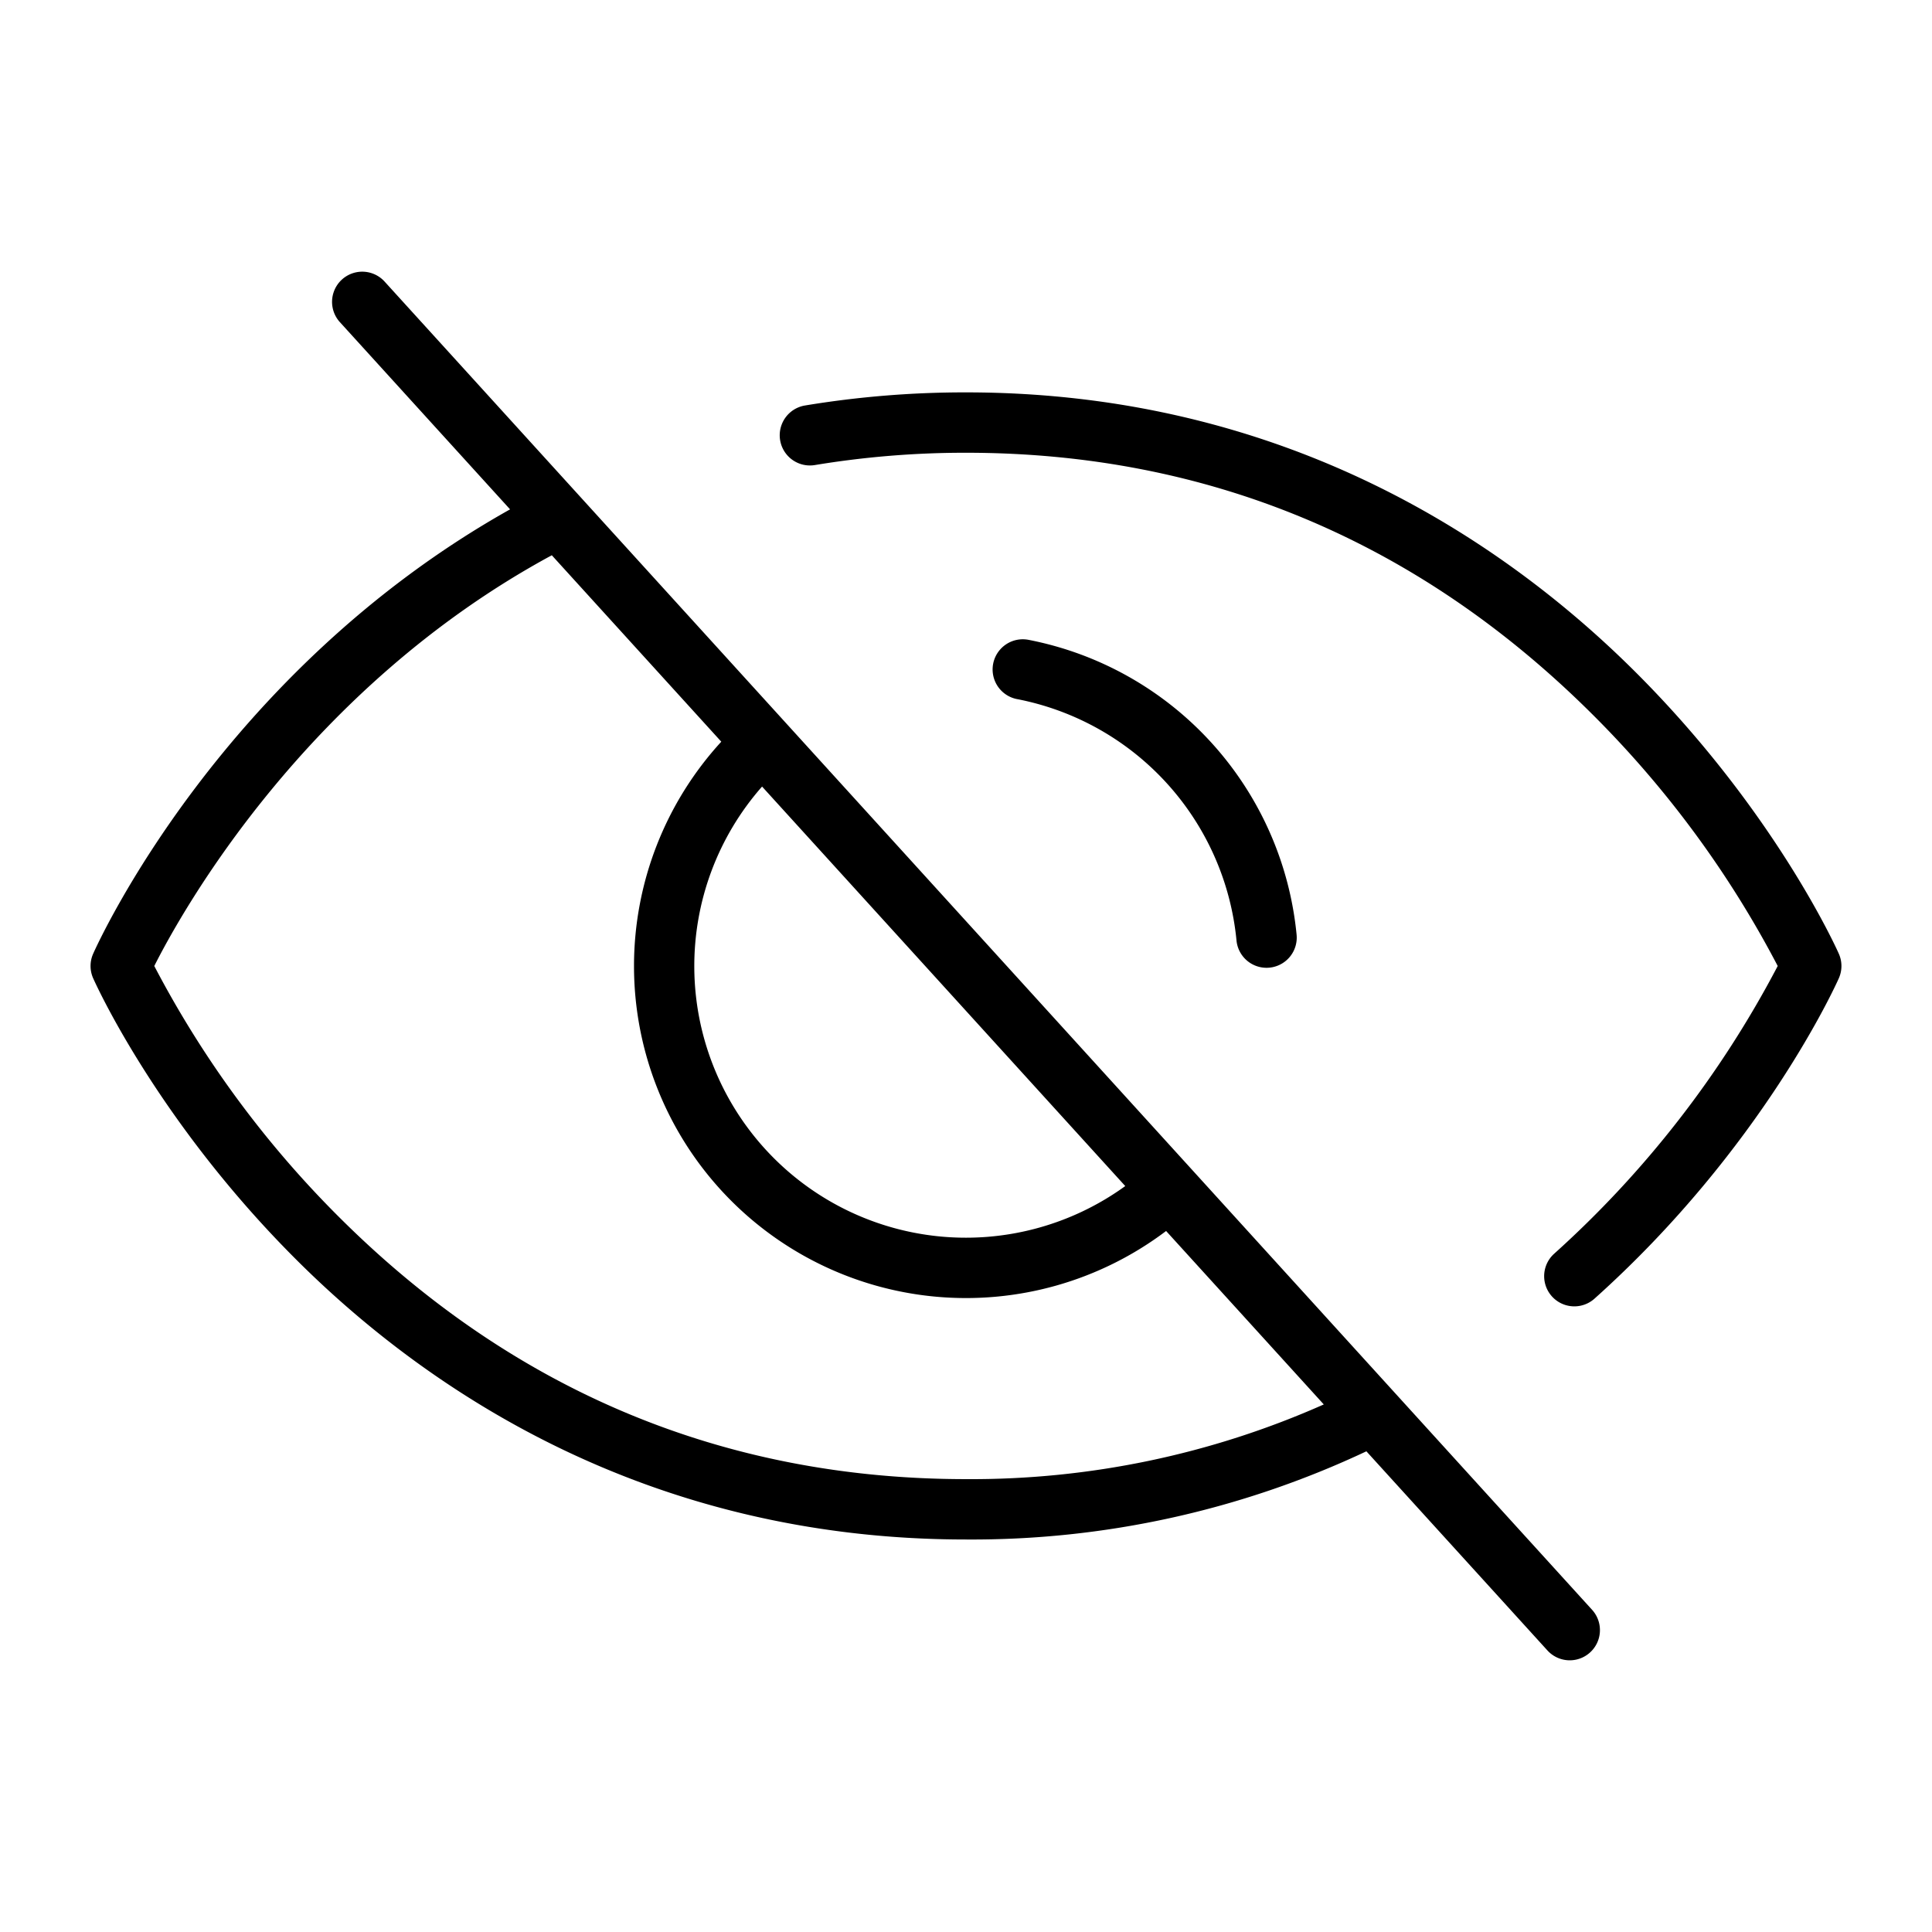
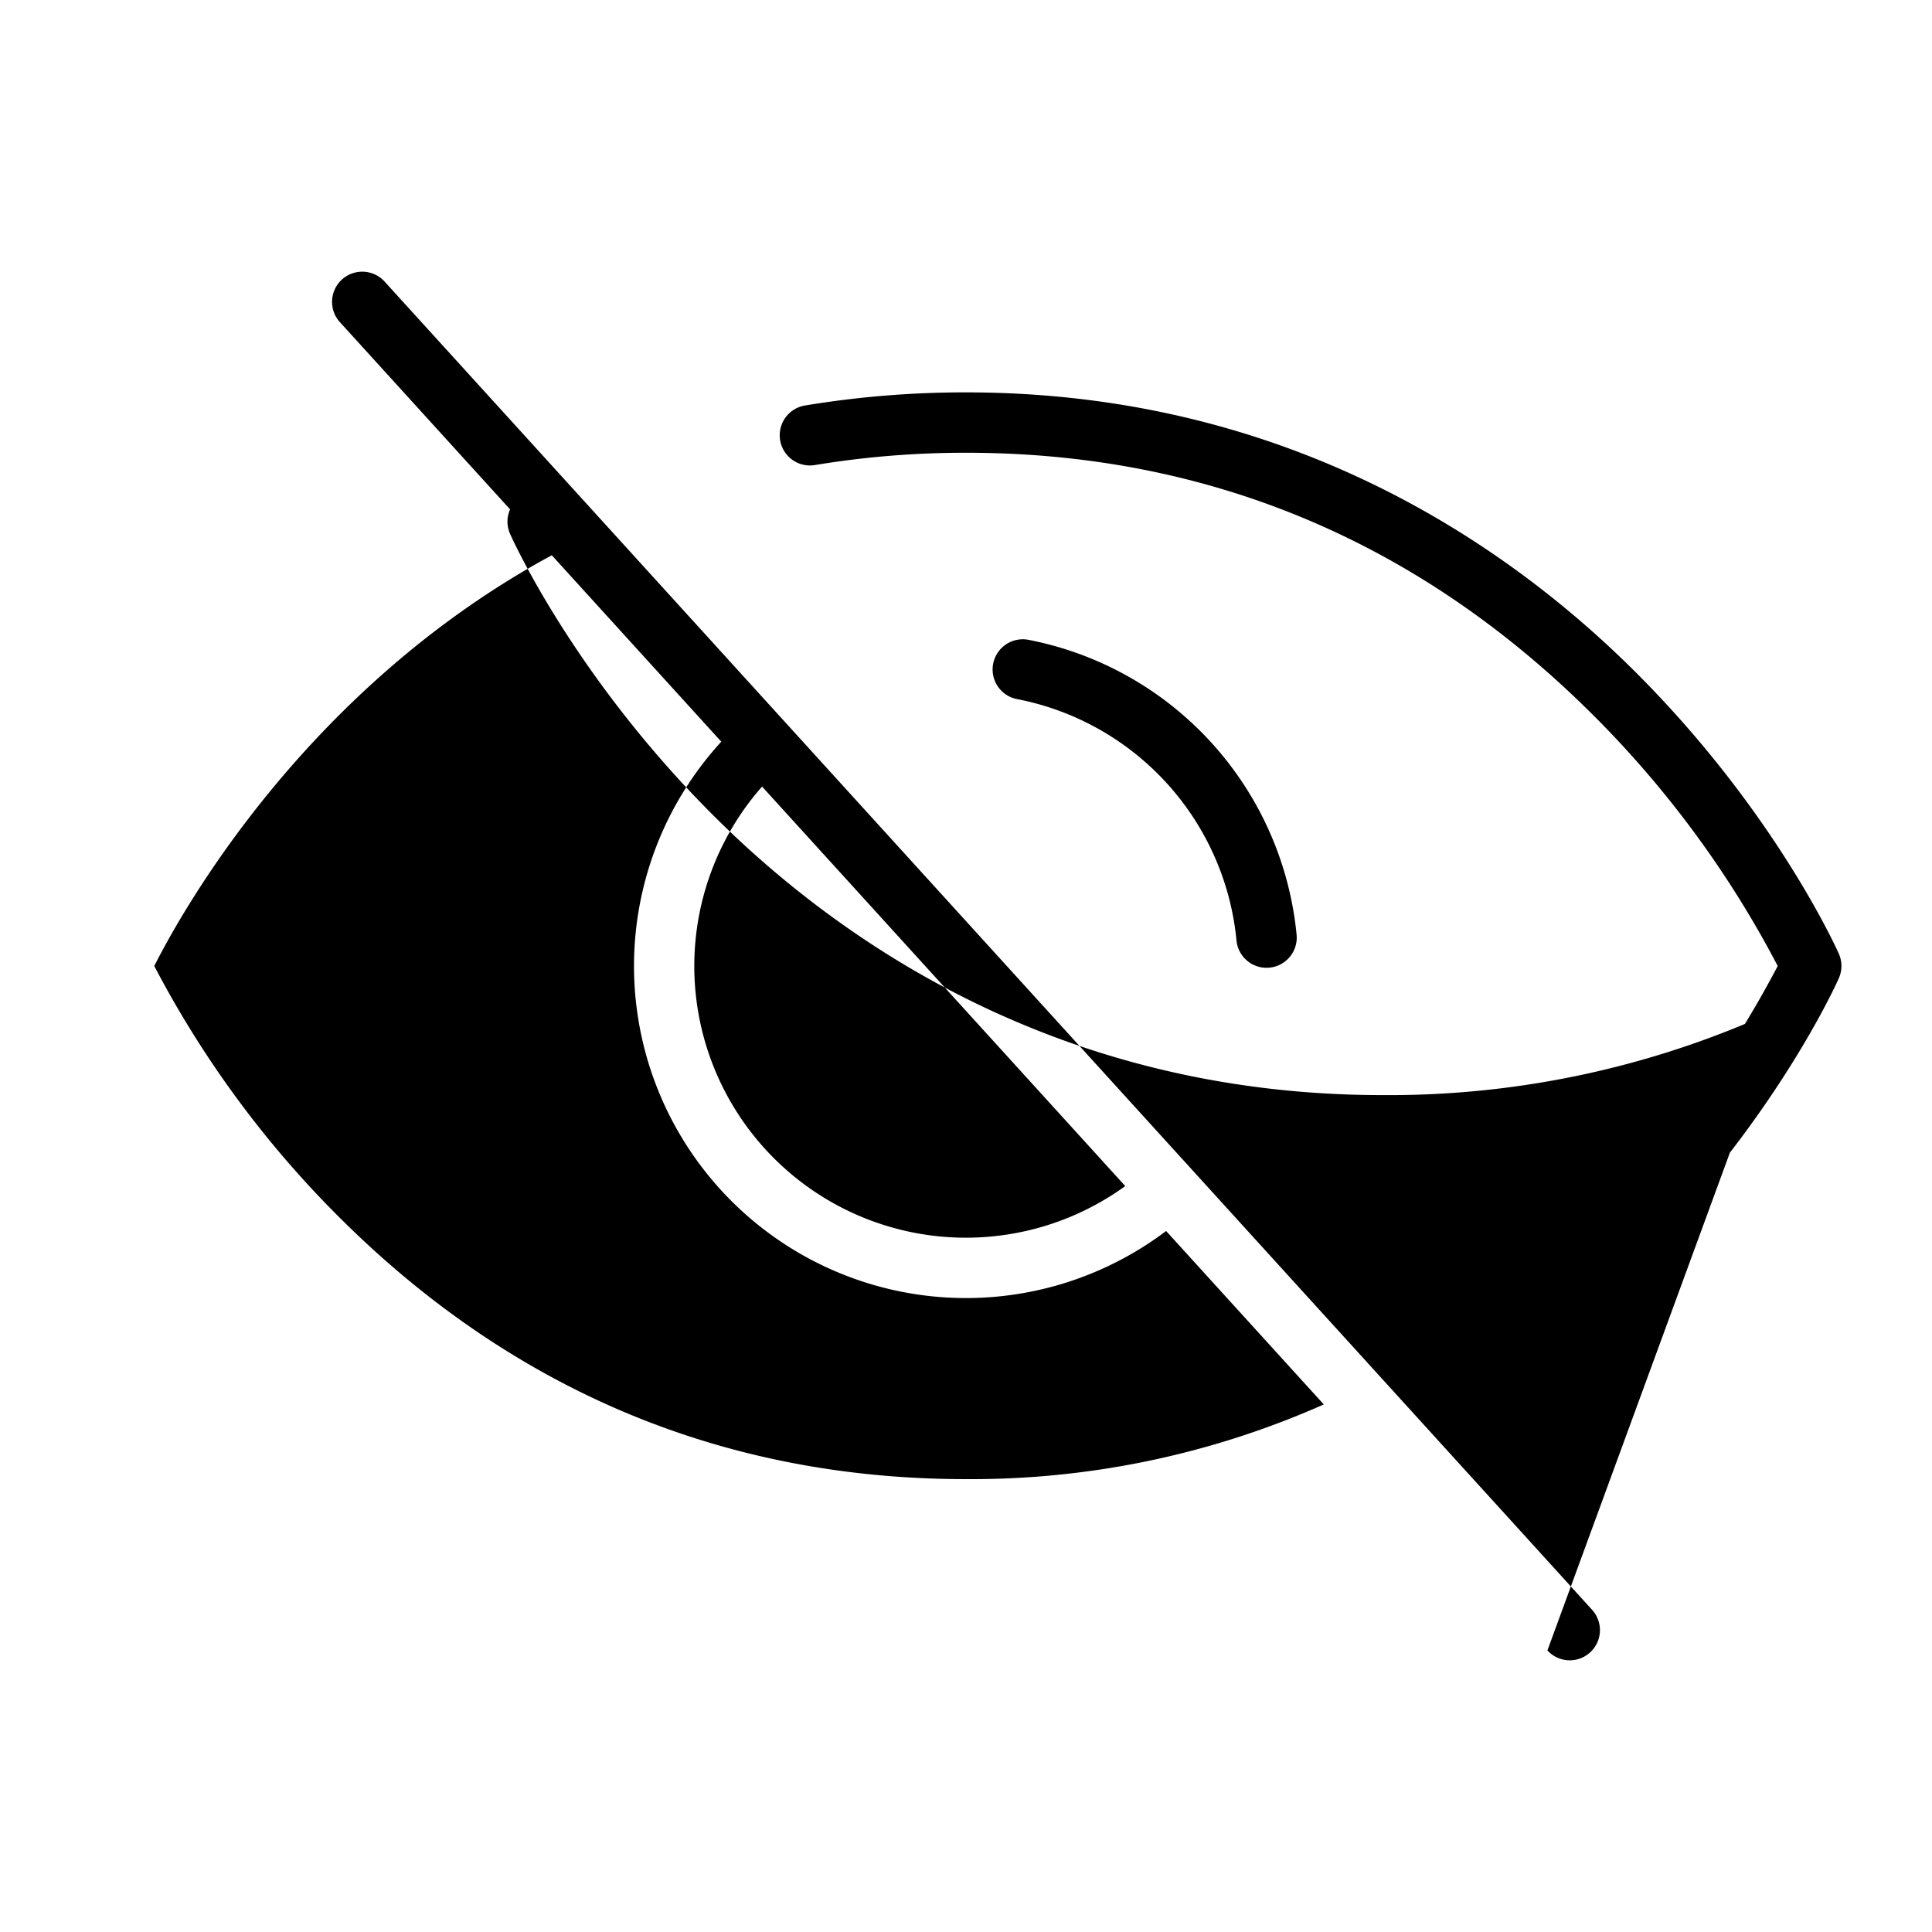
<svg xmlns="http://www.w3.org/2000/svg" fill="#000000" width="800px" height="800px" viewBox="0 0 256 256" id="Flat">
-   <path d="M50.96,37.309A4,4,0,1,0,45.04,42.69L67.587,67.492c-38.253,21.458-54.544,57.31-55.243,58.883a3.998,3.998,0,0,0,0,3.249c.339.763,8.513,18.887,26.827,37.199,16.957,16.956,46.134,37.168,88.828,37.168a122.655,122.655,0,0,0,53.055-11.685L205.04,218.69A4,4,0,1,0,210.96,213.309Zm98.142,119.85a35.992,35.992,0,0,1-48.124-52.936ZM128,195.992c-31.977,0-59.89-11.646-82.964-34.617a135.613,135.613,0,0,1-24.593-33.376c3.644-7.225,20.084-36.8,52.674-54.424L95.574,98.278a43.993,43.993,0,0,0,58.941,64.835l20.893,22.982A115.063,115.063,0,0,1,128,195.992Zm115.655-66.367c-.406.912-10.192,22.584-32.377,42.454a4,4,0,1,1-5.338-5.959,136.405,136.405,0,0,0,29.616-38.121,135.69,135.69,0,0,0-24.594-33.383C187.889,71.641,159.977,59.992,128,59.992a121.903,121.903,0,0,0-20.023,1.63,4,4,0,0,1-1.318-7.891A129.852,129.852,0,0,1,128,51.992c42.695,0,71.871,20.216,88.828,37.176,18.315,18.316,26.488,36.445,26.827,37.208A3.998,3.998,0,0,1,243.655,129.625Zm-108.876-36.987a4,4,0,0,1,1.496-7.859,44.156,44.156,0,0,1,35.532,39.087,3.999,3.999,0,0,1-3.61,4.354c-.127.012-.252.018-.377.018a4,4,0,0,1-3.978-3.628A36.115,36.115,0,0,0,134.779,92.637Z" />
+   <path d="M50.96,37.309A4,4,0,1,0,45.04,42.69L67.587,67.492a3.998,3.998,0,0,0,0,3.249c.339.763,8.513,18.887,26.827,37.199,16.957,16.956,46.134,37.168,88.828,37.168a122.655,122.655,0,0,0,53.055-11.685L205.04,218.69A4,4,0,1,0,210.96,213.309Zm98.142,119.85a35.992,35.992,0,0,1-48.124-52.936ZM128,195.992c-31.977,0-59.89-11.646-82.964-34.617a135.613,135.613,0,0,1-24.593-33.376c3.644-7.225,20.084-36.8,52.674-54.424L95.574,98.278a43.993,43.993,0,0,0,58.941,64.835l20.893,22.982A115.063,115.063,0,0,1,128,195.992Zm115.655-66.367c-.406.912-10.192,22.584-32.377,42.454a4,4,0,1,1-5.338-5.959,136.405,136.405,0,0,0,29.616-38.121,135.69,135.69,0,0,0-24.594-33.383C187.889,71.641,159.977,59.992,128,59.992a121.903,121.903,0,0,0-20.023,1.63,4,4,0,0,1-1.318-7.891A129.852,129.852,0,0,1,128,51.992c42.695,0,71.871,20.216,88.828,37.176,18.315,18.316,26.488,36.445,26.827,37.208A3.998,3.998,0,0,1,243.655,129.625Zm-108.876-36.987a4,4,0,0,1,1.496-7.859,44.156,44.156,0,0,1,35.532,39.087,3.999,3.999,0,0,1-3.61,4.354c-.127.012-.252.018-.377.018a4,4,0,0,1-3.978-3.628A36.115,36.115,0,0,0,134.779,92.637Z" />
</svg>